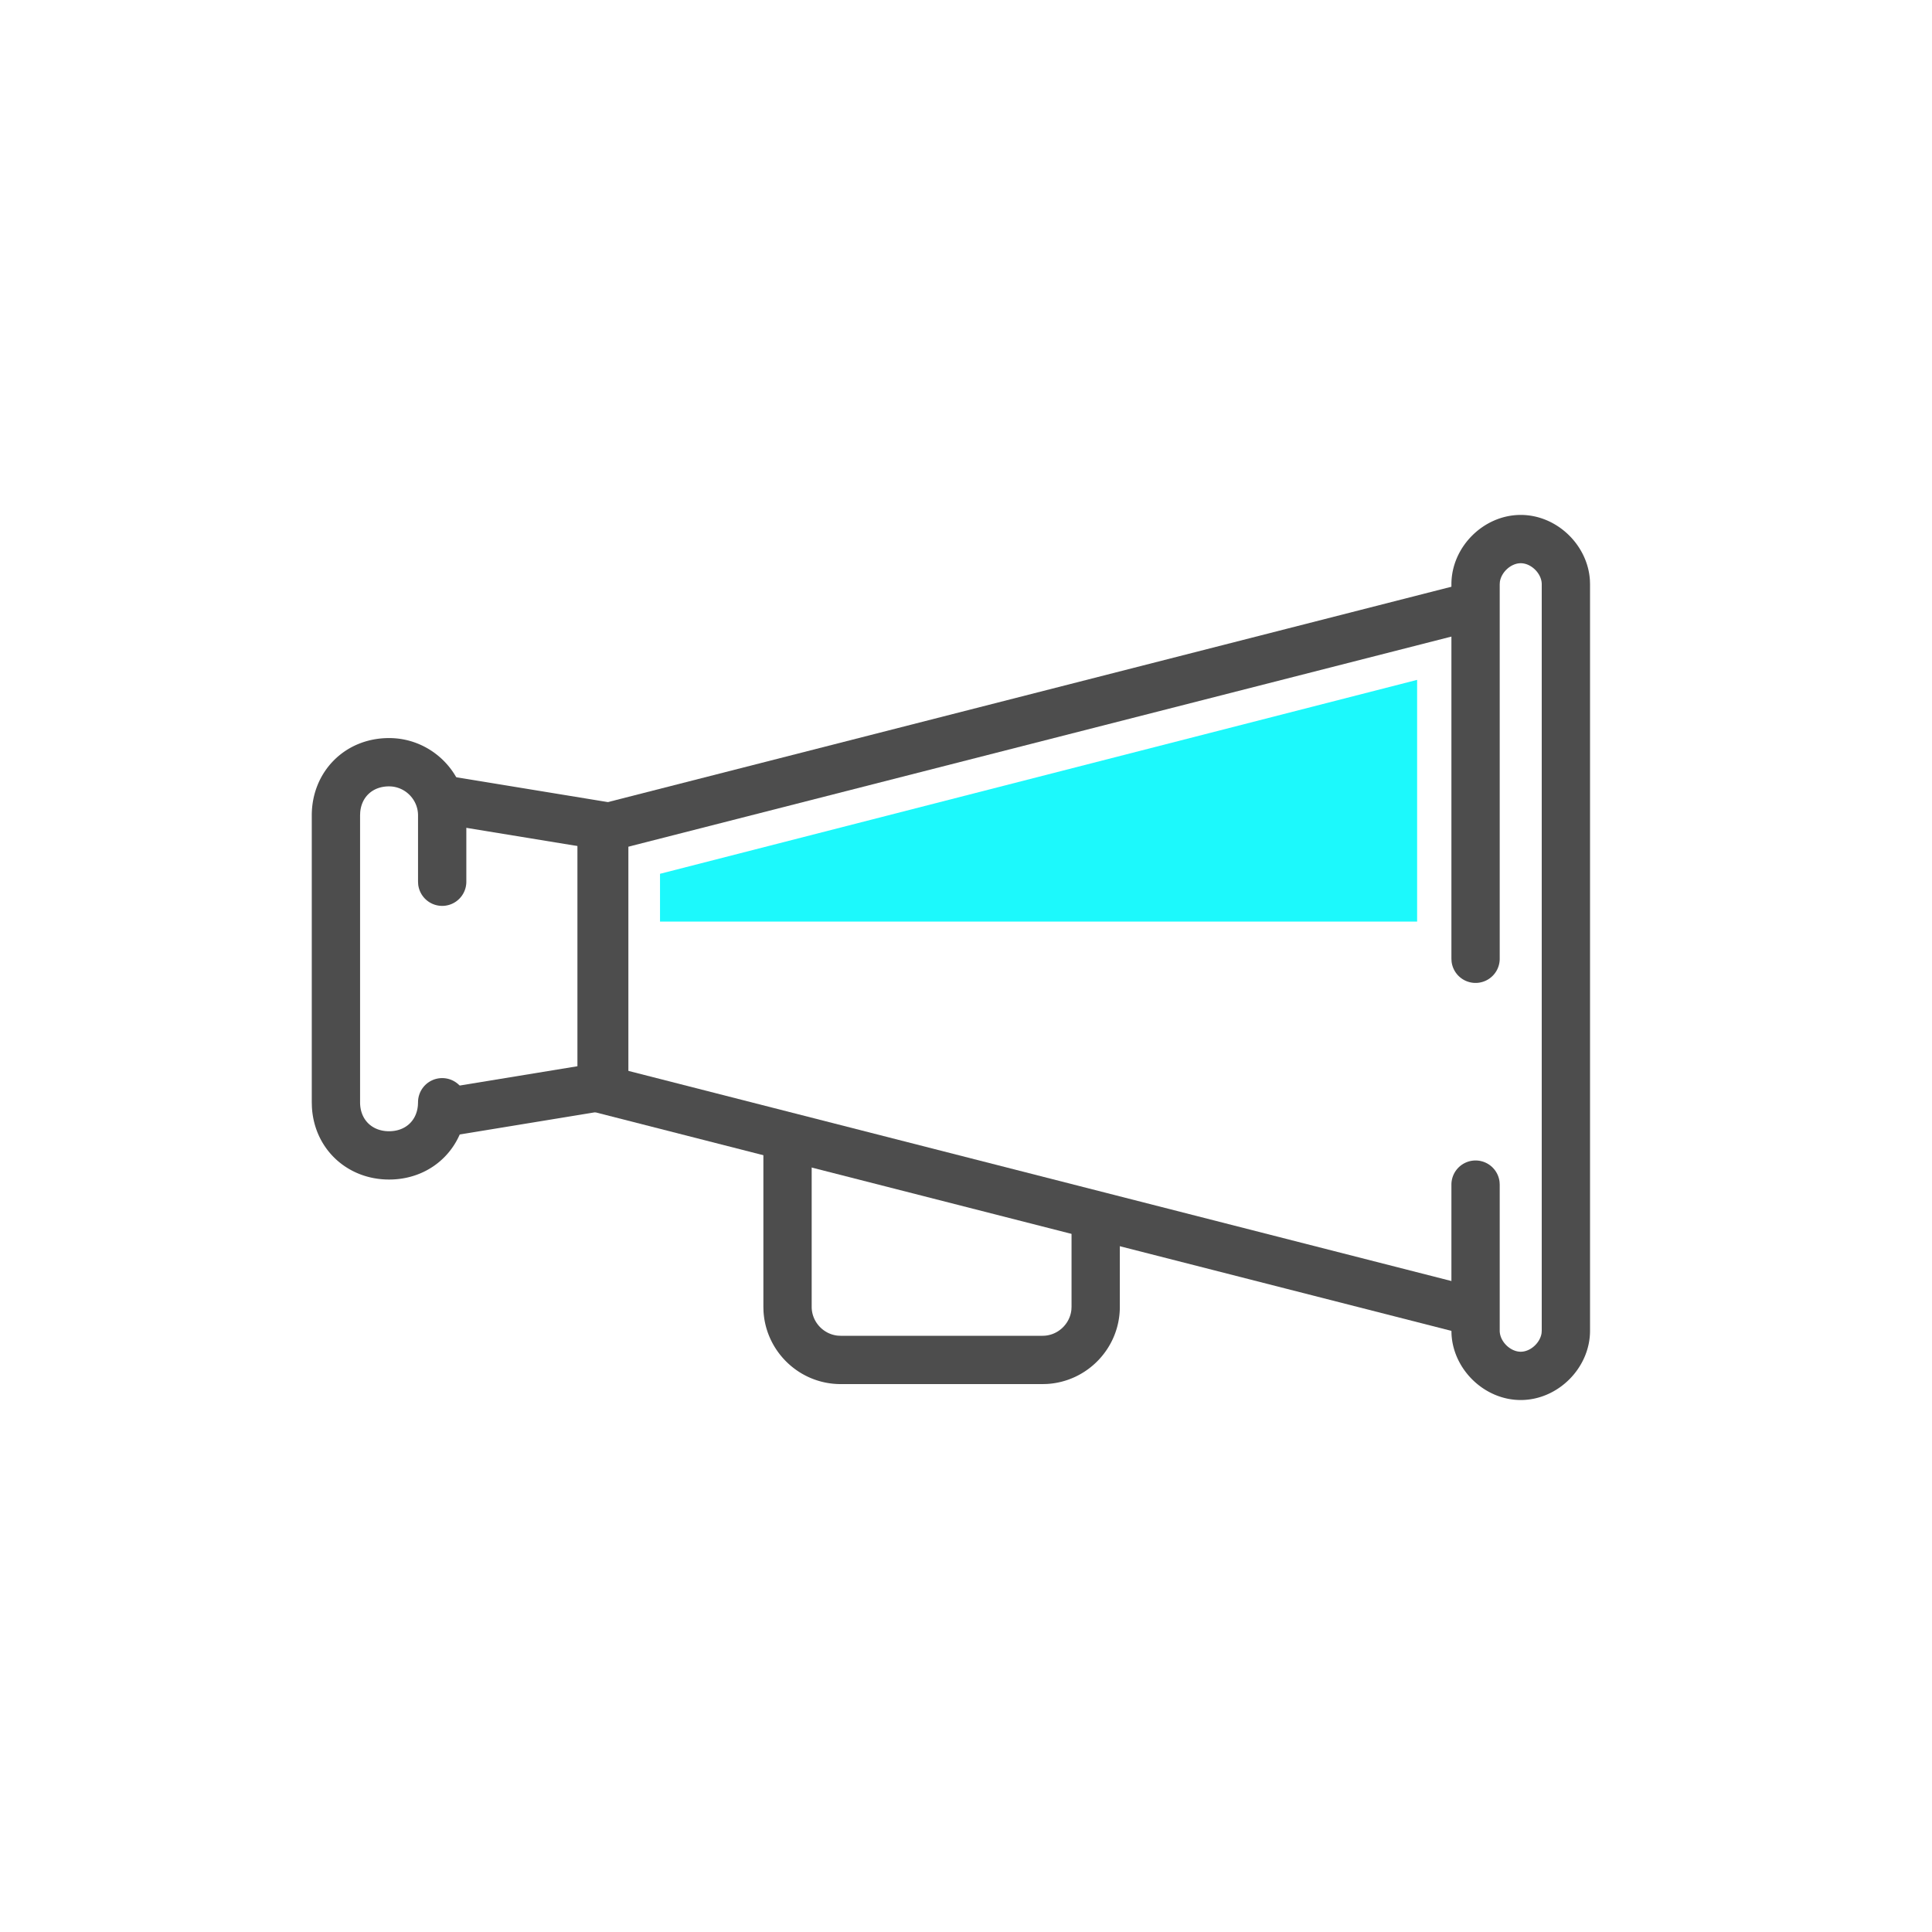
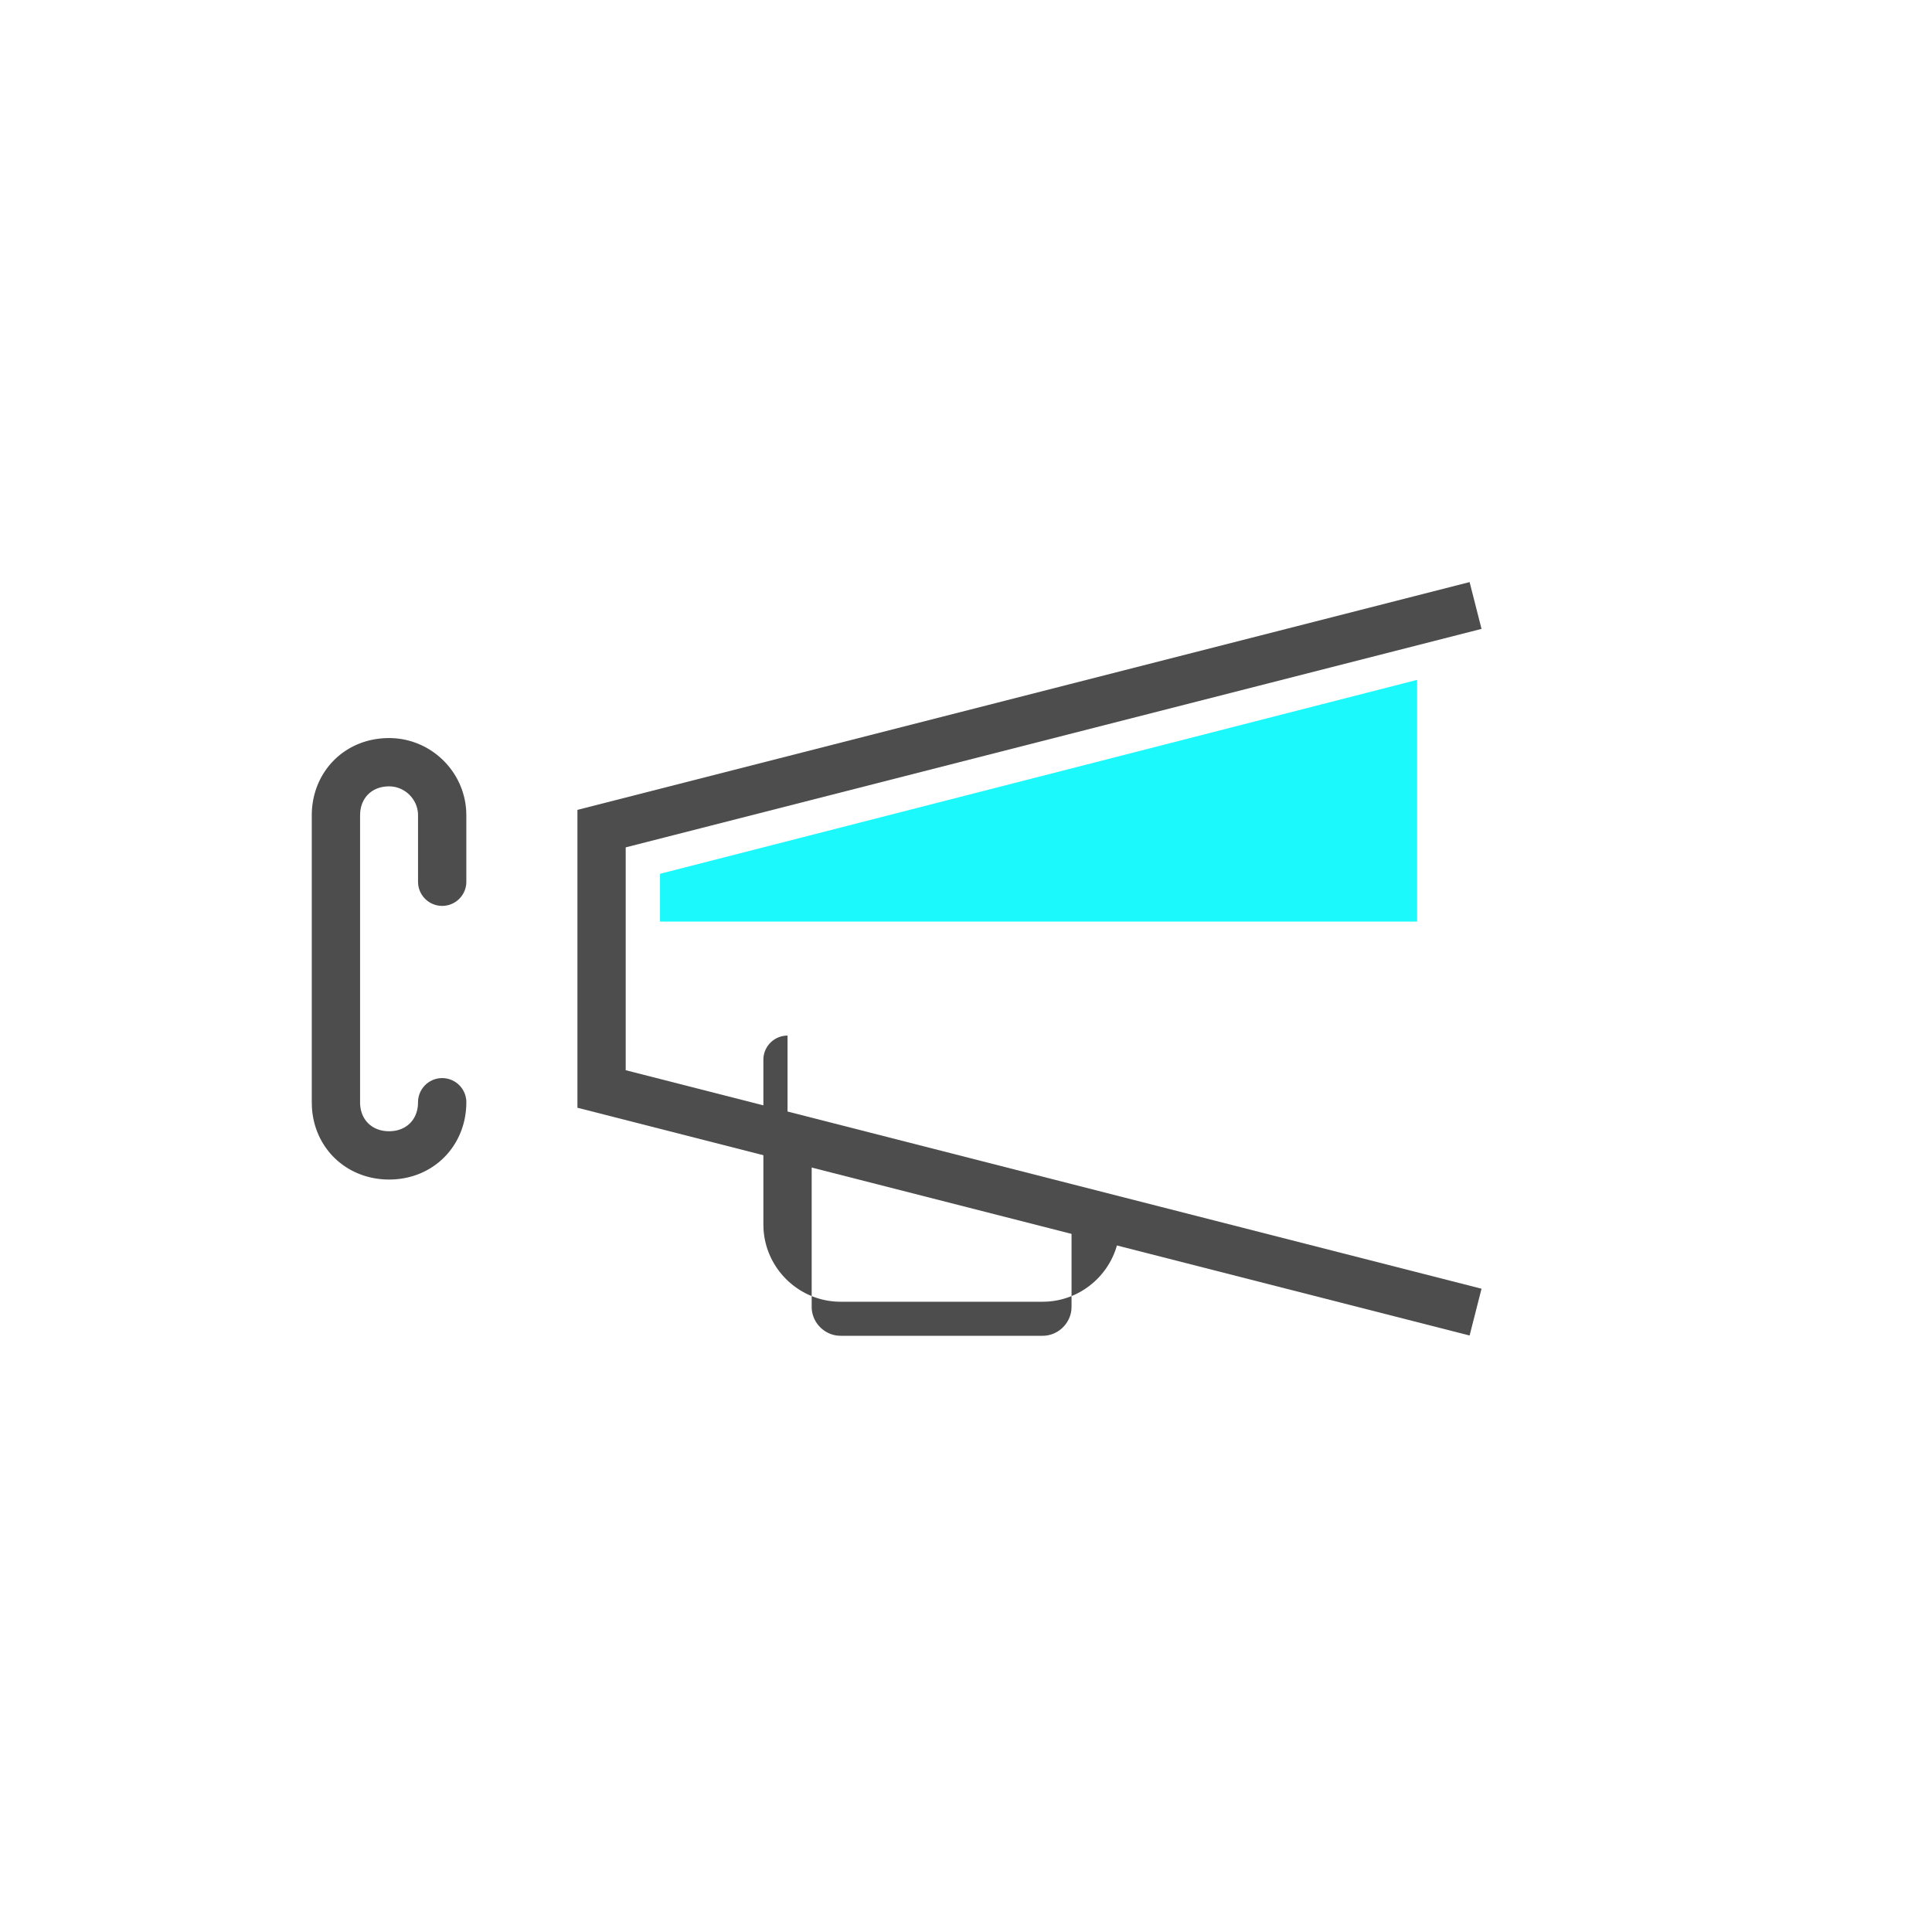
<svg xmlns="http://www.w3.org/2000/svg" width="80" height="80">
  <g fill="none" fill-rule="nonzero">
    <path fill="#1CF9FC" d="M27.33 38.162v-1.98l31.35-8.03v10.01z" />
    <path fill="#4D4D4D" d="m60.853 24.103.494 1.938-35.438 9.047v9.227l35.438 9.048-.494 1.938-36.943-9.432V33.535z" />
-     <path d="M62.97 21.322c1.487 0 2.775 1.235 2.865 2.706l.005.164v30.91c0 1.542-1.328 2.87-2.87 2.87-1.487 0-2.775-1.235-2.865-2.706l-.005-.164v-6.05a1 1 0 0 1 1.993-.117l.007.117v6.05c0 .438.432.87.87.87.404 0 .803-.368.863-.77l.007-.1v-30.91c0-.438-.432-.87-.87-.87-.404 0-.803.368-.863.77l-.007.1v15.51a1 1 0 0 1-1.993.117l-.007-.117v-15.51c0-1.542 1.328-2.87 2.87-2.87zM18.472 32.115l6.71 1.1a1 1 0 0 1 .832.875l.006.112v10.78a1 1 0 0 1-.73.963l-.108.024-6.71 1.1a1 1 0 0 1-.438-1.948l.114-.026 5.871-.962V35.05l-5.87-.961a1 1 0 0 1-.838-1.033l.012-.116a1 1 0 0 1 1.033-.837l.116.012z" fill="#4D4D4D" />
-     <path d="M16.11 30.562c1.702 0 3.1 1.34 3.195 3.019l.005.181v2.75a1 1 0 0 1-1.993.117l-.007-.117v-2.75c0-.658-.542-1.2-1.2-1.2-.677 0-1.14.435-1.194 1.07l-.006.13v11.88c0 .722.495 1.2 1.2 1.2.677 0 1.14-.435 1.194-1.07l.006-.13a1 1 0 0 1 2 0c0 1.794-1.358 3.2-3.2 3.2-1.732 0-3.103-1.266-3.195-3.011l-.005-.189v-11.88c0-1.794 1.358-3.2 3.2-3.2zM32.61 46.292a1 1 0 0 1 .993.883l.007.117v6.82c0 .617.477 1.132 1.078 1.194l.122.006h8.36c.617 0 1.132-.477 1.194-1.078l.006-.122v-3.41a1 1 0 0 1 1.993-.117l.007.117v3.41c0 1.702-1.34 3.1-3.019 3.195l-.181.005h-8.36c-1.702 0-3.1-1.34-3.195-3.019l-.005-.181v-6.82a1 1 0 0 1 1-1z" fill="#4D4D4D" />
+     <path d="M16.11 30.562c1.702 0 3.1 1.34 3.195 3.019l.005.181v2.75a1 1 0 0 1-1.993.117l-.007-.117v-2.75c0-.658-.542-1.2-1.2-1.2-.677 0-1.14.435-1.194 1.07l-.006.13v11.88c0 .722.495 1.2 1.2 1.2.677 0 1.14-.435 1.194-1.07l.006-.13a1 1 0 0 1 2 0c0 1.794-1.358 3.2-3.2 3.2-1.732 0-3.103-1.266-3.195-3.011l-.005-.189v-11.88c0-1.794 1.358-3.2 3.2-3.2zM32.61 46.292a1 1 0 0 1 .993.883l.007.117v6.82c0 .617.477 1.132 1.078 1.194l.122.006h8.36c.617 0 1.132-.477 1.194-1.078l.006-.122v-3.41a1 1 0 0 1 1.993-.117l.007.117c0 1.702-1.34 3.1-3.019 3.195l-.181.005h-8.36c-1.702 0-3.1-1.34-3.195-3.019l-.005-.181v-6.82a1 1 0 0 1 1-1z" fill="#4D4D4D" />
  </g>
</svg>